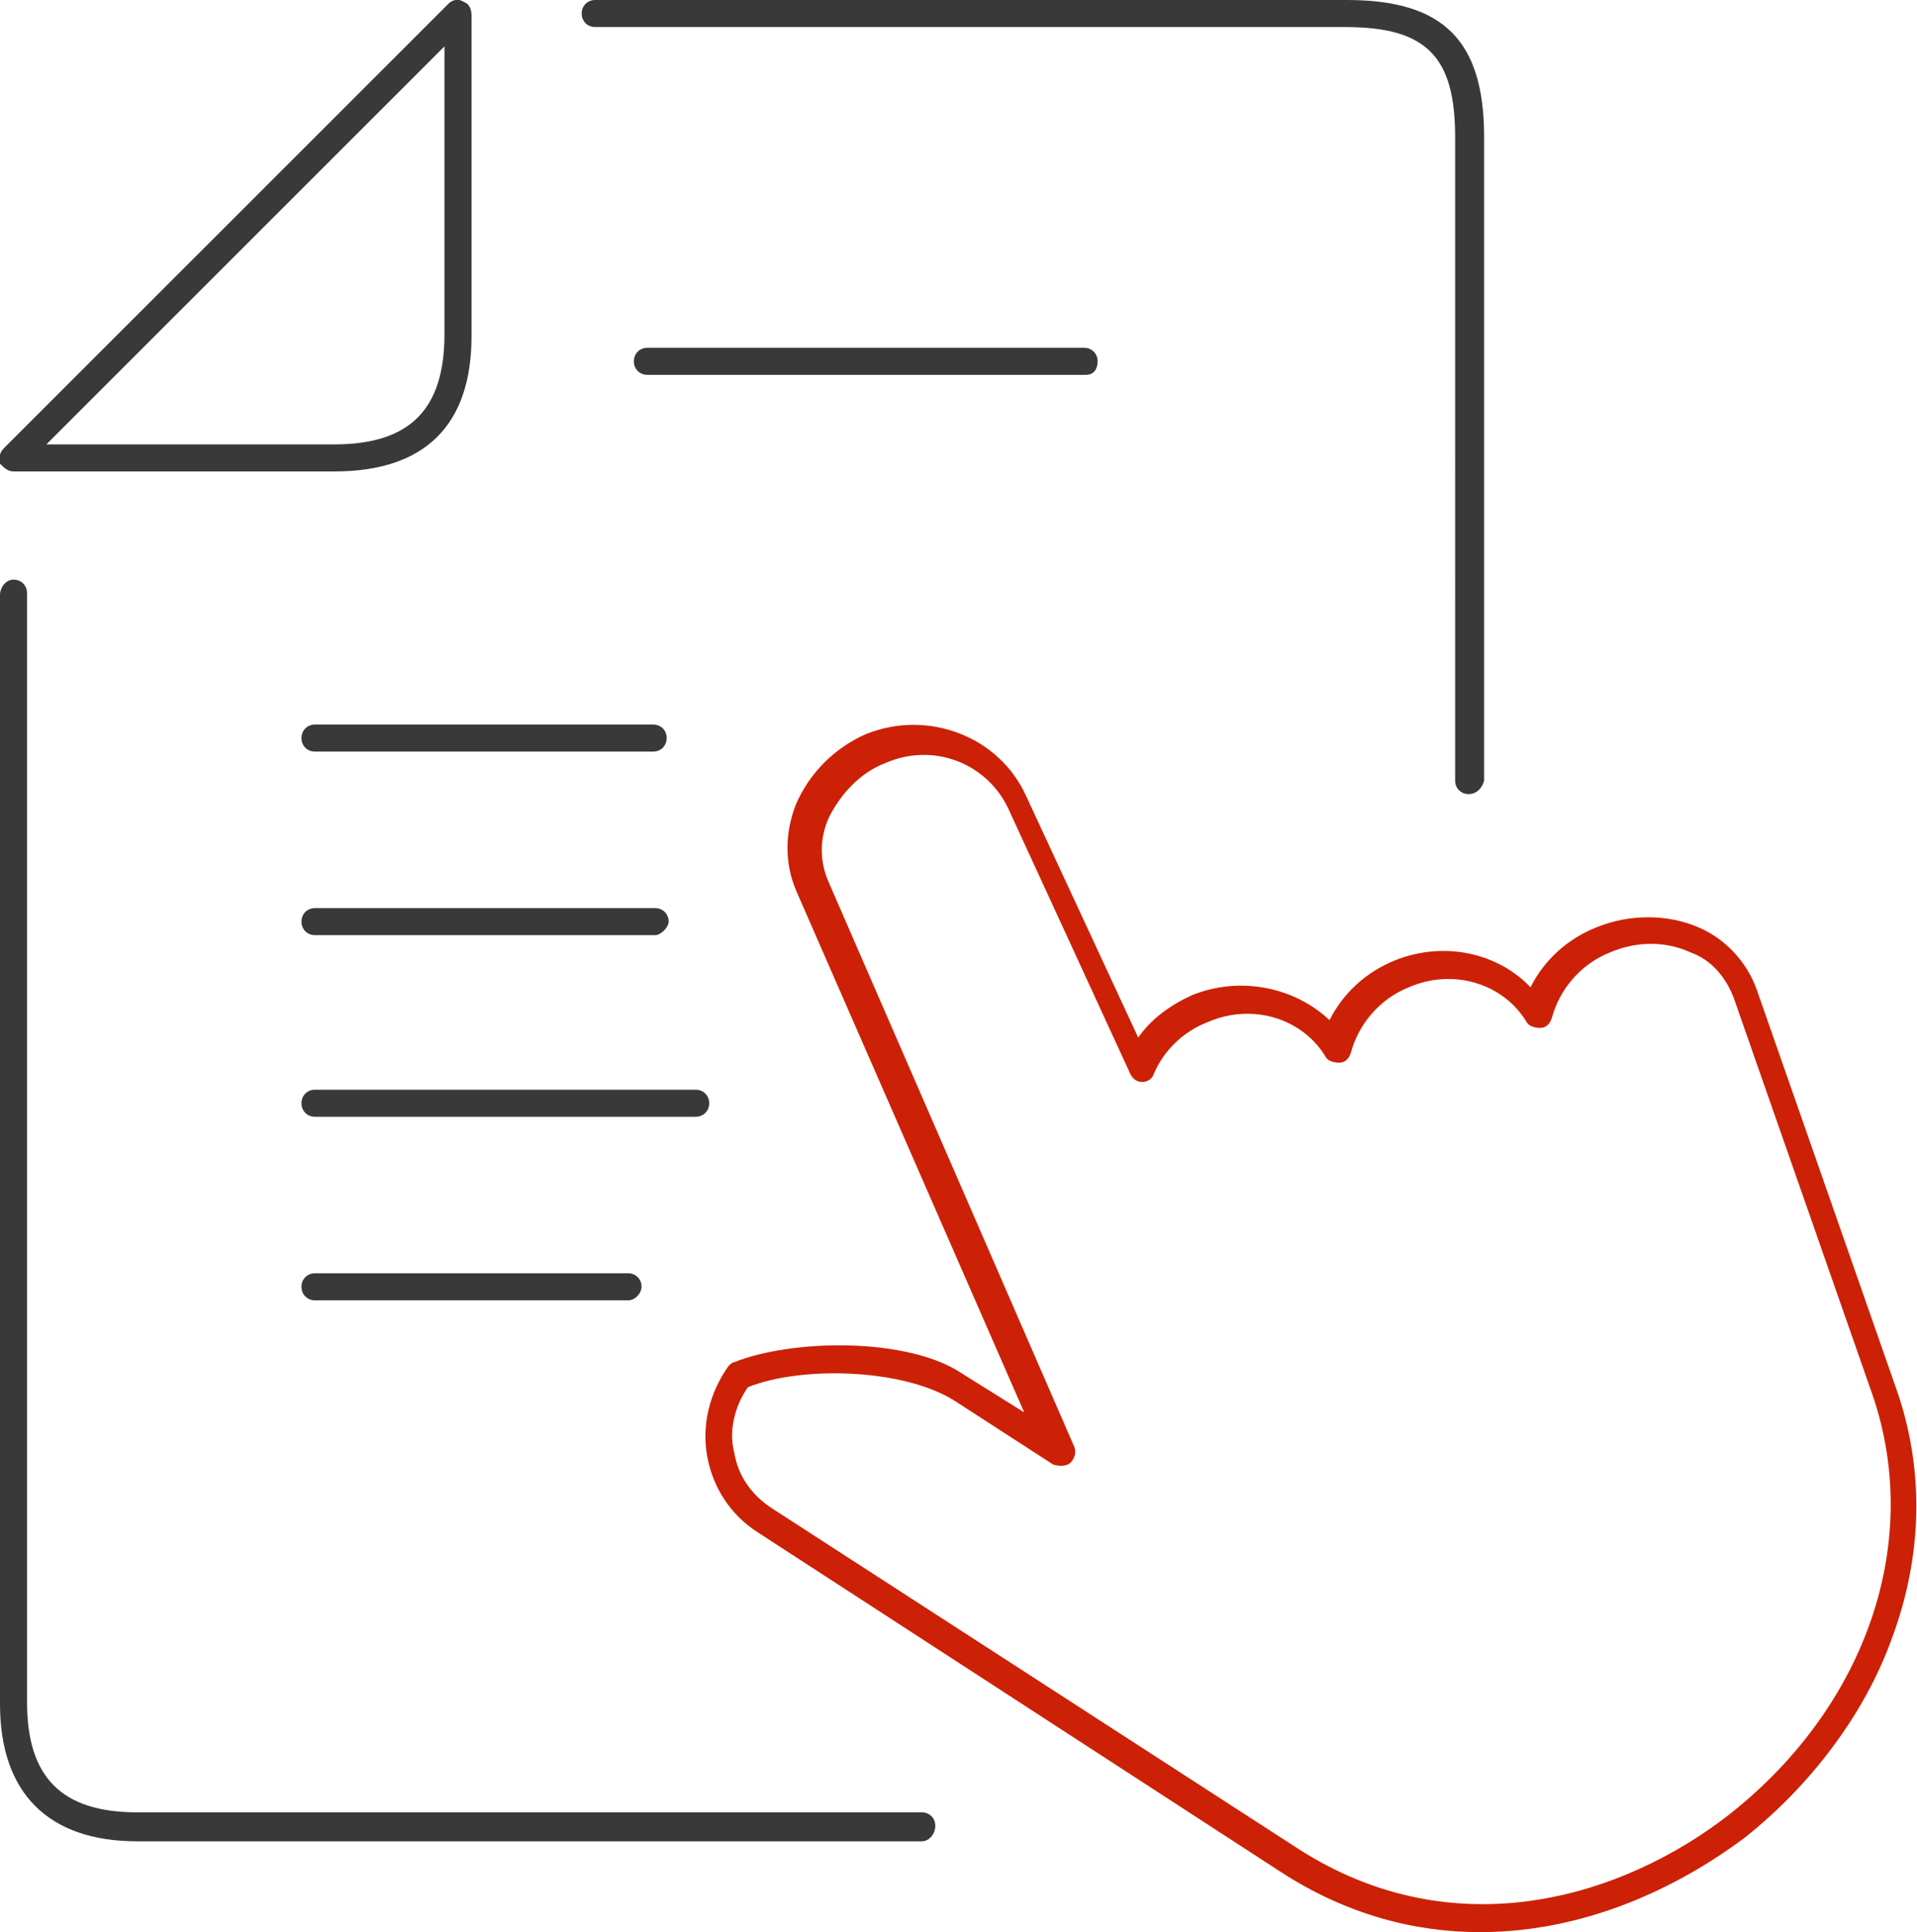
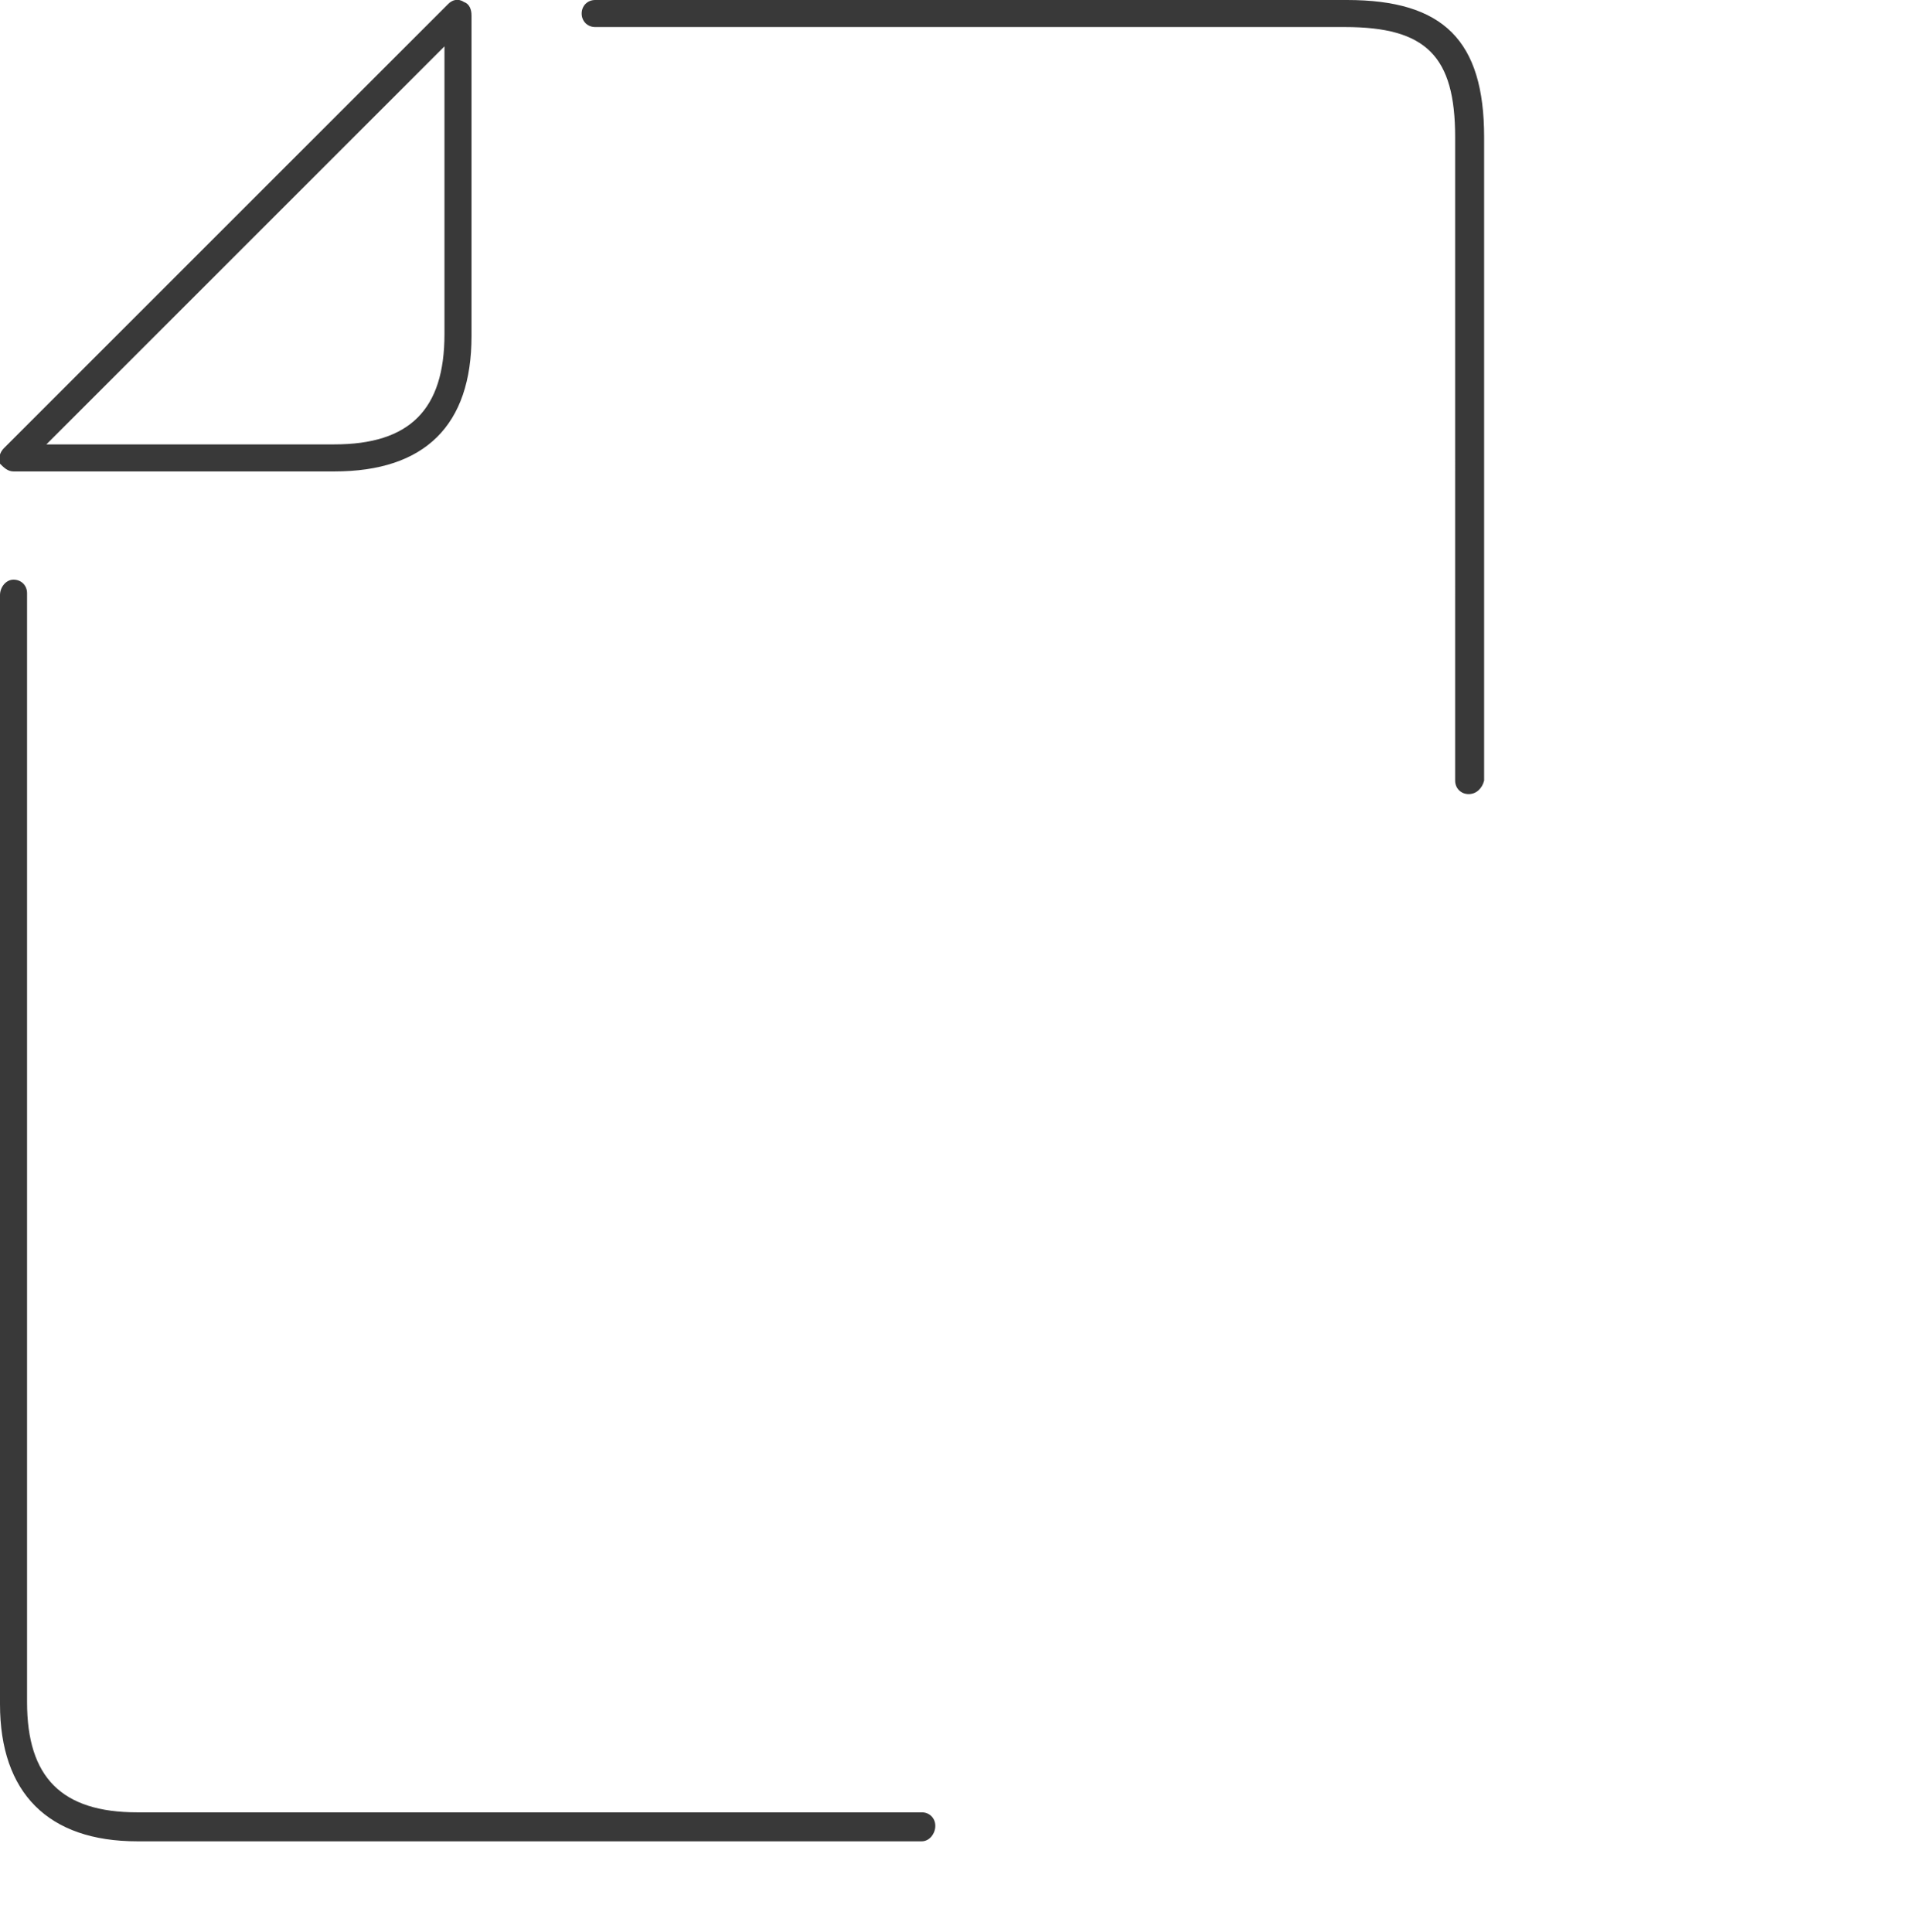
<svg xmlns="http://www.w3.org/2000/svg" viewBox="0 0 99.2 100">
  <style>.st0{fill:#393939}</style>
  <path class="st0" d="M47.7 95.3H7.1c-4.6 0-7.1-2.5-7.1-7.1V30.8c0-.4.3-.8.7-.8s.7.3.7.7v57.4c0 3.9 1.8 5.7 5.7 5.7h40.6c.4 0 .7.3.7.7s-.3.8-.7.8zM76 41.1c-.4 0-.7-.3-.7-.7V7.1c0-4.2-1.5-5.7-5.7-5.7H30.8c-.4 0-.7-.3-.7-.7s.3-.7.7-.7h38.9c5 0 7.1 2.1 7.1 7.1v33.3c-.1.4-.4.7-.8.7zM17.3 24.4H.7c-.3 0-.5-.2-.7-.4-.1-.3 0-.6.2-.8l23-23c.2-.2.5-.3.8-.1.3.1.4.4.4.7v16.6c0 4.6-2.4 7-7.1 7zM2.4 23h14.9c3.9 0 5.7-1.8 5.7-5.7V2.4L2.4 23z" />
-   <path d="M76.6 100c-3.4 0-6.9-.9-10.3-3.1L39.2 79.3c-1.4-.9-2.3-2.3-2.6-3.9-.3-1.6.1-3.3 1.1-4.7.1-.1.2-.2.3-.2 3-1.2 9-1.3 11.8.6l3.2 2-11.8-27c-.6-1.4-.6-3 0-4.5.7-1.6 2-2.9 3.6-3.6 3.2-1.3 6.9.1 8.3 3.2l5.8 12.5c.7-1 1.7-1.7 2.8-2.2 2.5-1 5.3-.4 7.1 1.3.7-1.4 1.9-2.5 3.4-3.1 2.5-1 5.3-.4 7 1.4.7-1.4 1.9-2.5 3.4-3.1 1.7-.7 3.7-.7 5.3 0 1.4.6 2.5 1.8 3 3.2l7.2 20.6c1.5 4.2 1.4 8.7-.2 13-1.4 3.9-4.2 7.6-7.6 10.3-3.6 2.7-8.4 4.9-13.7 4.9zM38.7 71.8c-.7 1-1 2.3-.7 3.4.2 1.2.9 2.2 2 2.9l27.2 17.6c8.1 5.2 16.8 2.5 22.3-1.8 7.1-5.6 10-14.1 7.4-21.7l-7.2-20.6c-.4-1-1.1-1.9-2.2-2.3-1.3-.6-2.8-.6-4.2 0-1.5.6-2.6 1.9-3 3.4-.1.3-.3.5-.6.5s-.6-.1-.7-.3c-1.2-2-3.8-2.8-6.1-1.8-1.5.6-2.6 1.9-3 3.4-.1.3-.3.5-.6.5s-.6-.1-.7-.3c-1.2-2-3.8-2.8-6.1-1.8-1.3.5-2.3 1.5-2.8 2.7-.1.3-.4.4-.6.4-.3 0-.5-.2-.6-.4l-6.3-13.7c-1.1-2.4-3.9-3.5-6.4-2.4-1.3.5-2.3 1.6-2.9 2.8-.5 1.1-.5 2.3 0 3.4l12.7 29.2c.1.3 0 .6-.2.8-.2.2-.6.2-.9.1l-5.1-3.3c-2.7-1.7-8-1.8-10.7-.7z" style="fill:#cc2106" />
-   <path class="st0" d="M32.5 67.3H16.3c-.4 0-.7-.3-.7-.7 0-.4.3-.7.7-.7h16.2c.4 0 .7.3.7.7 0 .3-.3.7-.7.7zm3.5-9.5H16.3c-.4 0-.7-.3-.7-.7 0-.4.3-.7.7-.7H36c.4 0 .7.3.7.7 0 .4-.3.7-.7.7zm-2.1-9.4H16.3c-.4 0-.7-.3-.7-.7 0-.4.3-.7.7-.7h17.6c.4 0 .7.3.7.7 0 .3-.4.7-.7.7zm-.1-9.5H16.3c-.4 0-.7-.3-.7-.7 0-.4.3-.7.7-.7h17.5c.4 0 .7.3.7.7 0 .4-.3.7-.7.7zm22.4-19.5H33.5c-.4 0-.7-.3-.7-.7s.3-.7.7-.7h22.6c.4 0 .7.3.7.7s-.2.7-.6.7z" />
</svg>